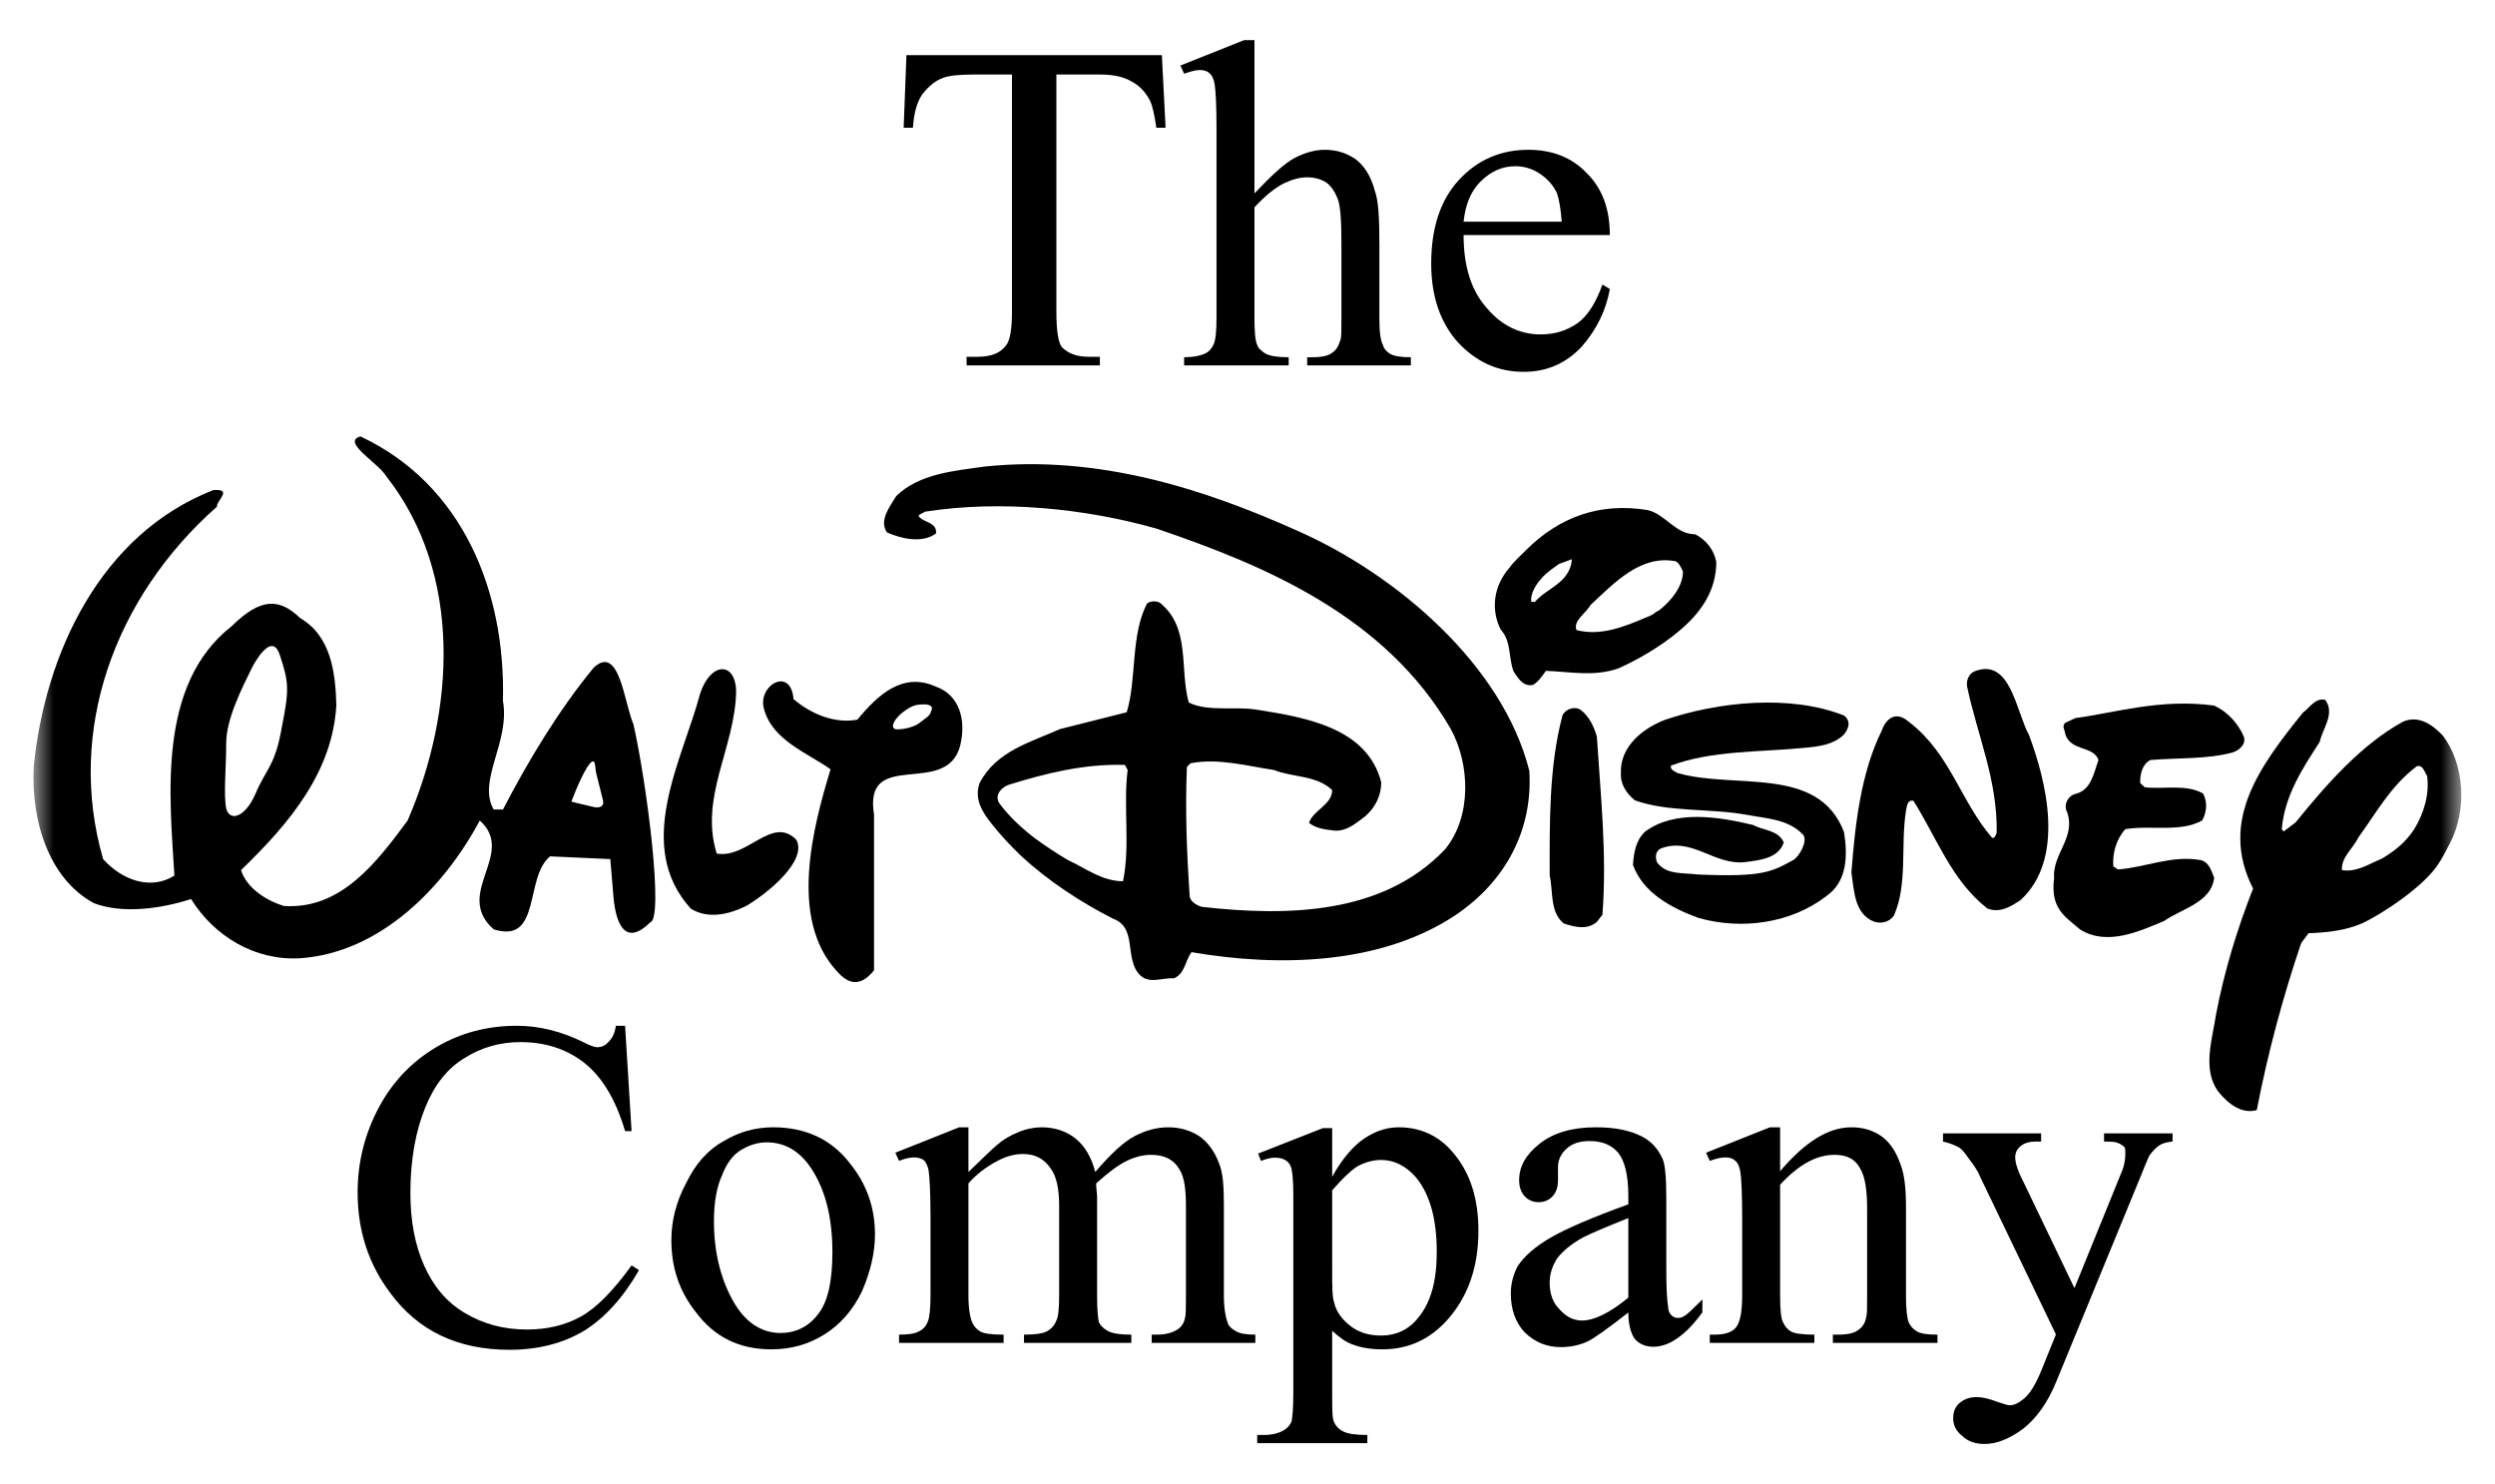
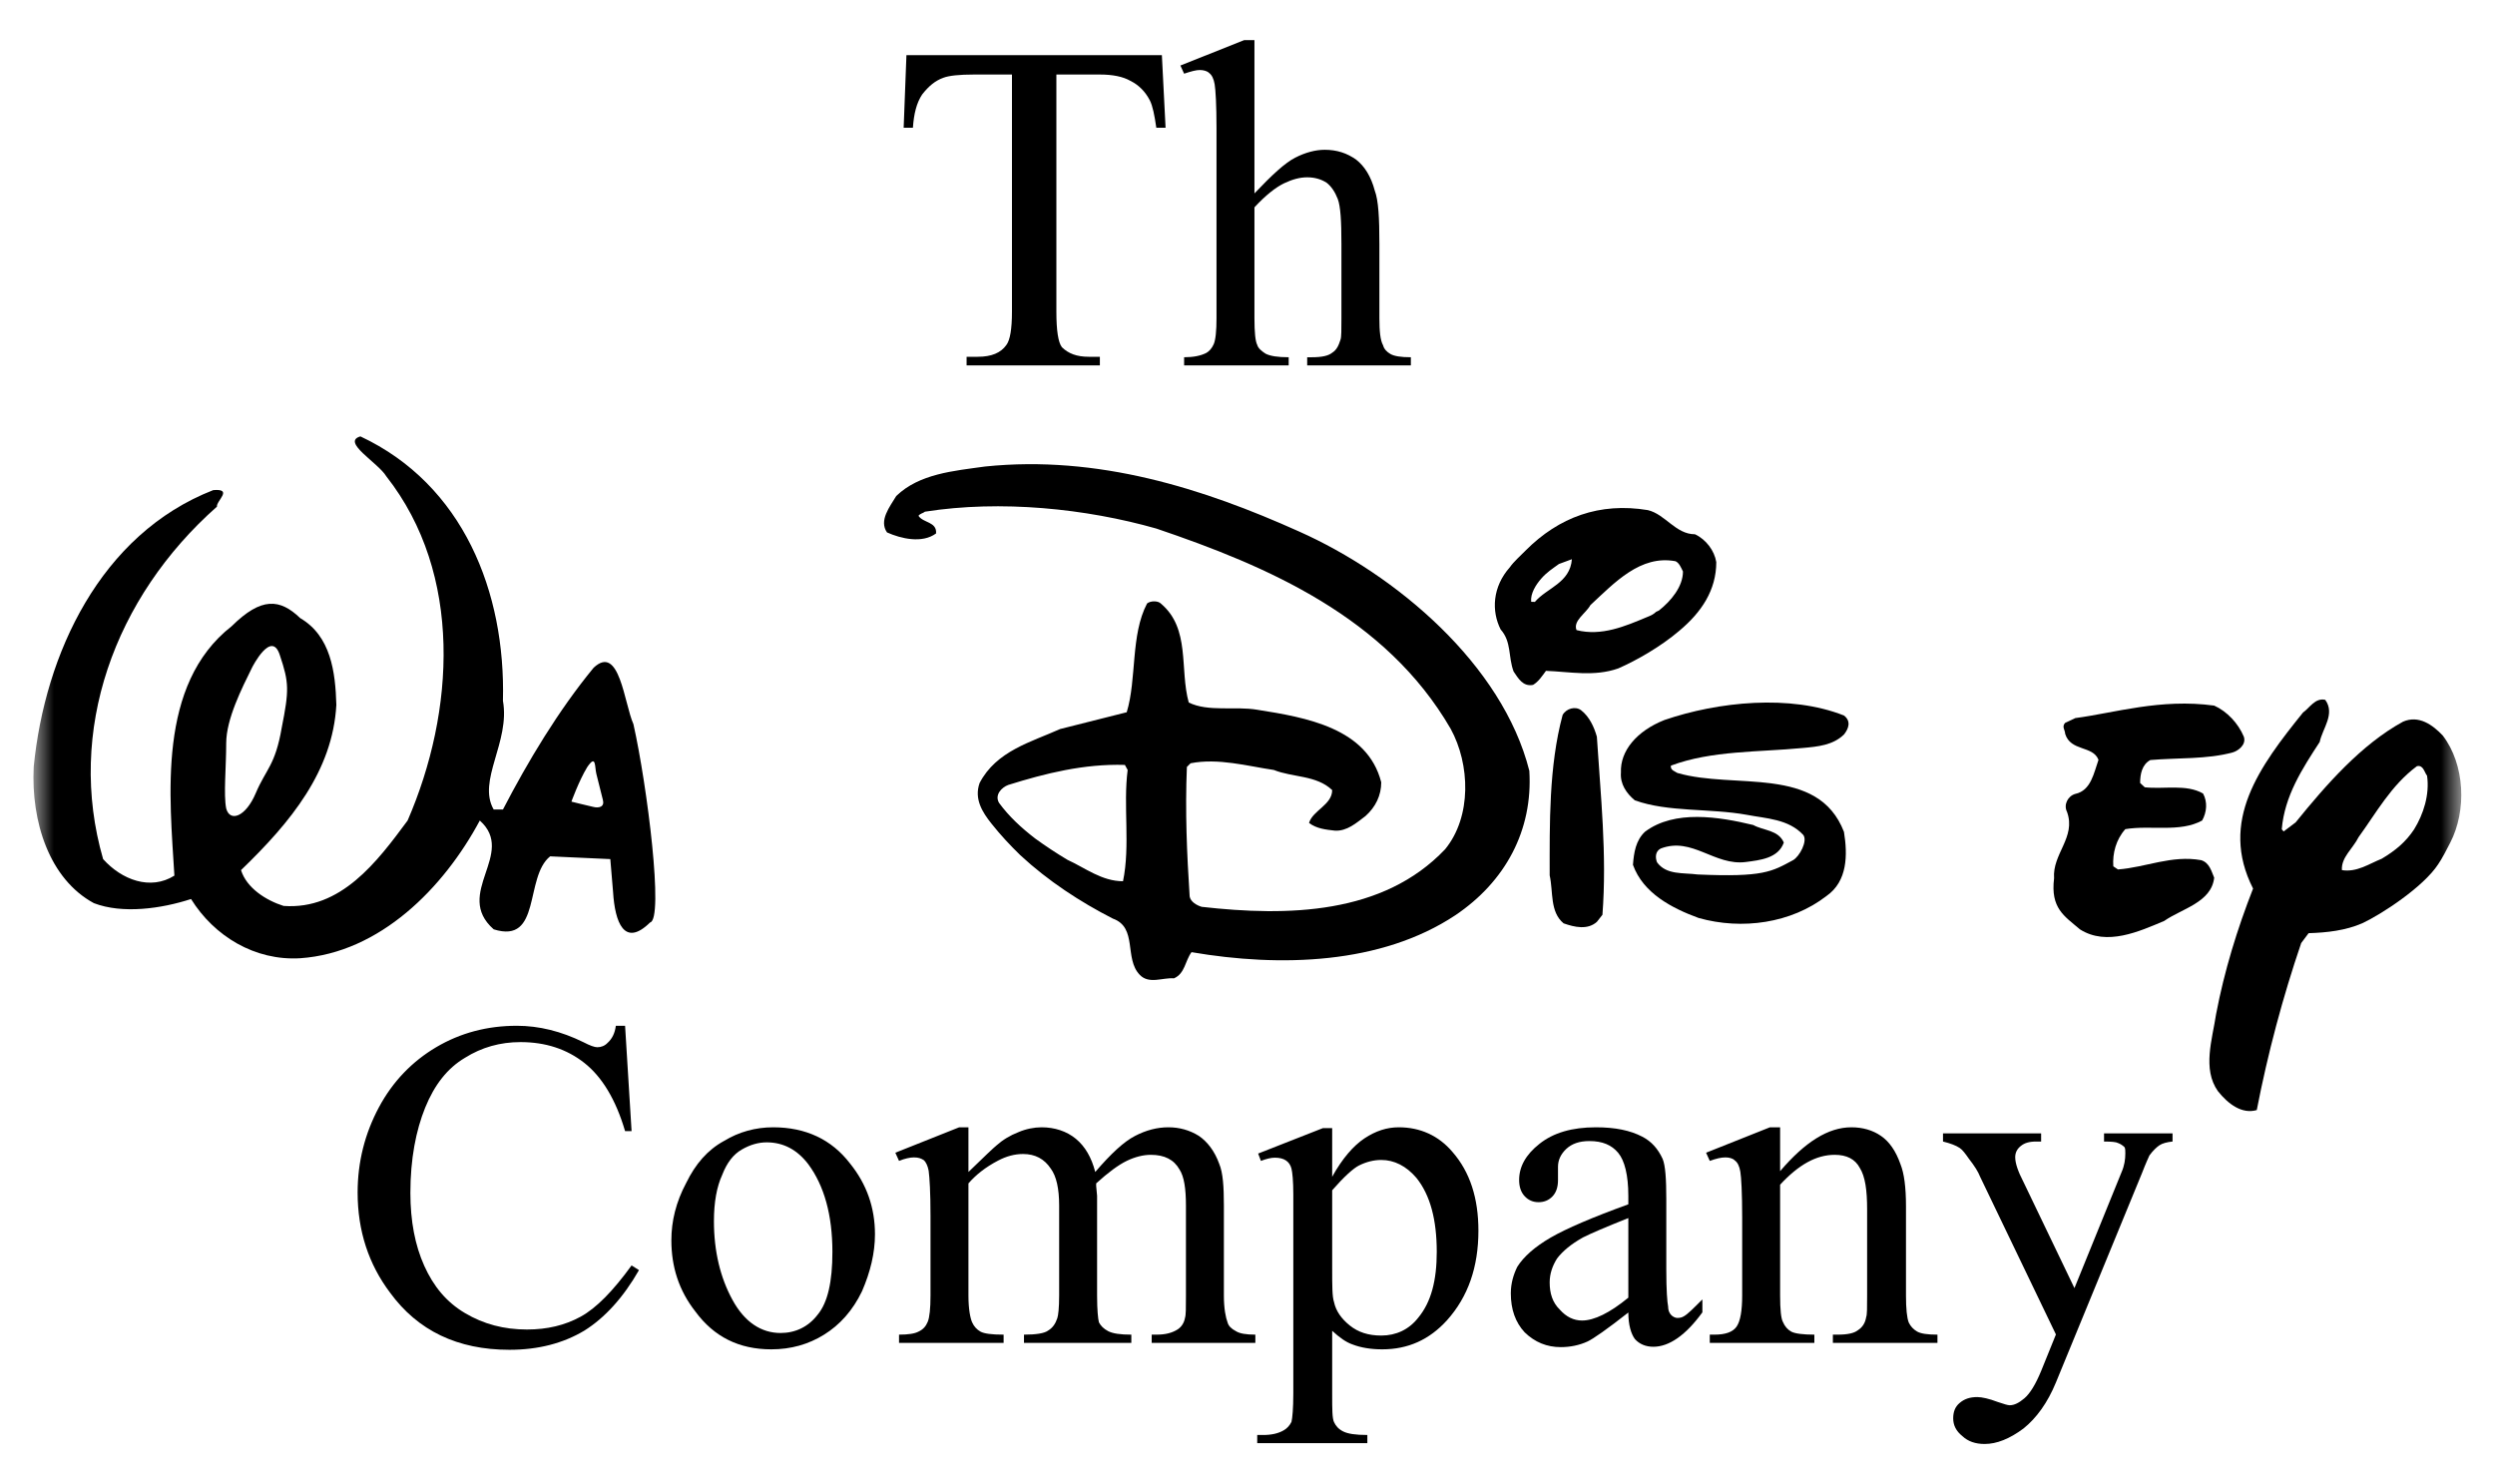
<svg xmlns="http://www.w3.org/2000/svg" width="116" height="69" viewBox="0 0 116 69" fill="none">
-   <path d="M34.226 32.131C34.183 34.756 32.505 37.061 33.322 39.685C34.742 39.941 35.904 37.893 37.023 39.045C37.539 39.992 35.775 41.478 34.699 42.118C33.925 42.502 32.935 42.758 32.117 42.246C29.45 39.301 31.73 35.332 32.548 32.259C33.021 30.787 34.183 30.723 34.226 32.131Z" fill="black" />
  <path d="M103.804 34.983C102.6 35.311 101.266 35.226 99.975 35.337C99.588 35.546 99.501 35.994 99.501 36.404L99.717 36.604C100.62 36.702 101.653 36.446 102.427 36.894C102.643 37.291 102.6 37.761 102.384 38.149C101.352 38.717 99.975 38.354 98.813 38.55C98.383 39.028 98.211 39.672 98.254 40.279L98.469 40.424C99.76 40.33 100.965 39.745 102.341 39.993C102.729 40.117 102.815 40.509 102.944 40.808C102.815 41.96 101.438 42.246 100.62 42.818C99.459 43.305 97.952 44 96.705 43.211C95.973 42.587 95.328 42.233 95.5 40.834C95.414 39.694 96.532 38.934 96.102 37.748C95.93 37.411 96.145 37.005 96.489 36.911C97.221 36.754 97.35 35.93 97.565 35.328C97.307 34.654 96.274 34.948 96.016 34.12C96.016 33.945 95.844 33.783 96.016 33.608L96.489 33.386C98.297 33.151 100.448 32.464 102.944 32.806C103.546 33.075 104.063 33.634 104.321 34.248C104.45 34.62 104.063 34.91 103.804 34.983Z" fill="black" />
-   <path d="M93.951 41.841C93.521 42.127 93.004 42.472 92.402 42.242C90.724 40.936 90.035 38.921 88.96 37.231C88.658 37.167 88.658 37.522 88.615 37.697C88.357 39.34 88.701 41.09 88.056 42.566C87.841 42.878 87.454 42.967 87.109 42.843C86.206 42.472 86.206 41.392 86.077 40.569C86.249 38.354 86.507 35.951 87.497 33.95C87.497 33.932 87.884 32.788 88.787 33.591C90.681 35.059 91.154 37.257 92.617 38.951C92.746 38.994 92.789 38.819 92.832 38.721C92.875 36.254 91.929 34.176 91.455 31.914C91.412 31.619 91.541 31.325 91.8 31.214C93.478 30.548 93.736 33.096 94.338 34.184C95.156 36.378 96.016 39.924 93.951 41.841Z" fill="black" />
  <path d="M83.796 34.778C81.773 34.974 79.579 34.888 77.686 35.597C77.643 35.81 77.901 35.874 77.987 35.938C80.655 36.715 84.527 35.558 85.732 38.678C85.904 39.741 85.904 40.974 84.915 41.661C83.279 42.925 80.999 43.249 78.976 42.681C77.729 42.225 76.395 41.529 75.921 40.21C75.964 39.638 76.05 39.075 76.481 38.67C77.858 37.637 79.923 37.974 81.515 38.358C81.989 38.623 82.677 38.58 82.935 39.173C82.677 39.912 81.816 39.992 81.171 40.078C79.708 40.266 78.675 38.892 77.212 39.451C76.954 39.583 76.954 39.873 77.04 40.091C77.471 40.688 78.245 40.569 78.933 40.658C81.989 40.791 82.376 40.526 83.365 39.992C83.667 39.822 84.054 39.096 83.839 38.819C83.15 38.076 82.118 38.059 81.214 37.884C79.493 37.573 77.556 37.769 76.007 37.21C75.62 36.89 75.319 36.45 75.362 35.921C75.319 34.914 76.094 33.988 77.384 33.476C79.88 32.622 83.237 32.277 85.732 33.267C86.076 33.531 85.947 33.881 85.732 34.15C85.216 34.649 84.527 34.713 83.796 34.778Z" fill="black" />
  <path d="M74.243 42.861C73.813 43.245 73.211 43.112 72.694 42.929C72.049 42.387 72.221 41.469 72.049 40.701C72.049 38.307 72.006 35.639 72.651 33.241C72.823 32.934 73.254 32.823 73.512 33.023C73.899 33.326 74.114 33.8 74.243 34.252C74.416 36.984 74.717 39.732 74.502 42.532" fill="black" />
  <path d="M76.998 28.444C77.041 28.423 77.084 28.406 77.127 28.384L76.998 28.444Z" fill="black" />
  <mask id="mask0_1517_9731" style="mask-type:luminance" maskUnits="userSpaceOnUse" x="1" y="1" width="114" height="67">
    <path d="M1.567 67.137H114.433V1.866H1.567V67.137Z" fill="white" />
  </mask>
  <g mask="url(#mask0_1517_9731)">
    <path d="M77.127 28.386C77.686 27.946 78.246 27.276 78.246 26.572C78.16 26.393 78.074 26.175 77.901 26.094C76.266 25.787 75.061 27.097 73.943 28.134C73.728 28.523 73.125 28.864 73.297 29.295C74.459 29.594 75.578 29.107 76.568 28.693C76.783 28.608 76.869 28.565 76.998 28.446L77.127 28.386ZM71.662 26.896C71.404 27.187 71.146 27.605 71.189 27.98L71.361 27.985C71.92 27.328 72.996 27.11 73.082 26L72.48 26.222C72.179 26.44 71.92 26.602 71.662 26.896ZM70.931 25.595C72.48 24.041 74.373 23.346 76.611 23.717C77.428 23.909 77.901 24.84 78.805 24.84C79.322 25.083 79.709 25.603 79.795 26.133C79.795 27.439 79.106 28.467 78.074 29.329C77.213 30.063 76.094 30.703 75.234 31.079C74.115 31.471 72.996 31.233 71.877 31.19C71.705 31.42 71.533 31.694 71.275 31.843C70.802 31.933 70.587 31.536 70.371 31.22C70.113 30.528 70.285 29.846 69.769 29.265C69.339 28.416 69.382 27.289 70.199 26.372C70.371 26.12 70.716 25.817 70.931 25.595Z" fill="black" />
    <path d="M112.239 38.56C111.852 39.145 111.378 39.542 110.733 39.926C110.13 40.169 109.571 40.566 108.883 40.455C108.84 39.866 109.399 39.448 109.657 38.923C110.475 37.801 111.163 36.52 112.368 35.624C112.669 35.551 112.712 35.906 112.841 36.064C112.97 36.947 112.669 37.865 112.239 38.56ZM113.358 40.182C113.53 39.943 113.788 39.435 113.917 39.183C114.692 37.69 114.606 35.551 113.573 34.199C113.099 33.699 112.454 33.234 111.723 33.554C109.786 34.613 108.151 36.482 106.731 38.236L106.172 38.658L106.086 38.556C106.215 37.011 107.032 35.752 107.85 34.497C107.979 33.87 108.581 33.196 108.108 32.538C107.635 32.432 107.377 32.918 107.075 33.127C105.053 35.633 103.16 38.185 104.752 41.313C104.02 43.182 103.418 45.128 103.031 47.16C102.859 48.316 102.385 49.699 103.117 50.732C103.59 51.329 104.235 51.812 104.924 51.611C105.44 48.956 106.129 46.379 106.989 43.848L107.334 43.387C108.194 43.361 109.055 43.263 109.829 42.926C110.69 42.529 112.669 41.245 113.358 40.182Z" fill="black" />
    <path d="M48.125 38.983C48.598 39.328 49.157 39.696 49.631 39.977C50.448 40.349 51.223 40.972 52.212 40.972C52.557 39.311 52.212 37.463 52.428 35.799L52.299 35.564C50.405 35.505 48.598 35.957 46.877 36.495C46.576 36.606 46.231 36.951 46.447 37.327C46.92 37.971 47.479 38.483 48.125 38.983ZM47.436 39.76C46.963 39.299 46.533 38.842 46.102 38.3C45.672 37.762 45.285 37.148 45.543 36.409C46.318 34.911 47.953 34.497 49.287 33.896L52.385 33.115C52.858 31.553 52.557 29.53 53.331 28.057C53.504 27.921 53.848 27.929 53.977 28.066C55.354 29.231 54.837 31.105 55.268 32.662C56.171 33.11 57.419 32.824 58.452 32.999C60.732 33.358 63.572 33.849 64.218 36.371C64.218 36.977 63.96 37.519 63.486 37.941C63.056 38.266 62.626 38.65 62.066 38.62C61.636 38.573 61.206 38.526 60.861 38.261C61.034 37.677 61.937 37.421 61.937 36.734C61.206 36.034 60.087 36.149 59.226 35.799C57.978 35.615 56.645 35.236 55.354 35.487L55.182 35.658C55.096 37.737 55.182 39.696 55.311 41.68C55.354 41.936 55.655 42.098 55.87 42.162C59.872 42.615 64.304 42.525 67.187 39.486C68.435 37.963 68.349 35.53 67.445 33.883C64.433 28.689 58.925 26.325 53.762 24.575C50.491 23.644 46.533 23.235 43.004 23.79C42.918 23.866 42.789 23.866 42.703 23.982C42.918 24.319 43.564 24.25 43.521 24.801C42.875 25.279 41.886 25.044 41.24 24.754C40.853 24.199 41.369 23.563 41.67 23.06C42.746 22.023 44.338 21.895 45.801 21.69C51.051 21.148 55.956 22.714 60.388 24.707C64.906 26.717 69.855 30.895 71.103 35.837C71.275 38.607 69.984 40.993 67.66 42.555C64.218 44.838 59.528 44.979 55.397 44.27C55.096 44.676 55.096 45.265 54.579 45.487C54.063 45.44 53.417 45.777 52.987 45.32C52.256 44.561 52.901 43.123 51.739 42.709C50.233 41.94 48.727 40.959 47.436 39.76Z" fill="black" />
    <path d="M27.557 37.51C27.858 37.591 28.116 37.51 28.03 37.19C27.944 36.87 27.815 36.311 27.729 35.991C27.643 35.671 27.729 35.031 27.299 35.671C26.912 36.311 26.567 37.271 26.567 37.271C26.567 37.271 27.213 37.433 27.557 37.51ZM11.722 31.032C11.249 31.992 10.517 33.43 10.517 34.553C10.517 35.671 10.388 36.951 10.517 37.591C10.69 38.231 11.421 37.992 11.894 36.87C12.368 35.752 12.798 35.59 13.099 33.831C13.443 32.09 13.443 31.749 13.013 30.468C12.626 29.239 11.722 31.032 11.722 31.032ZM23.383 32.581C23.727 34.502 22.178 36.294 22.953 37.638H23.383C24.545 35.398 25.965 33.029 27.6 31.045C28.805 29.914 29.02 32.709 29.45 33.669C30.096 36.55 30.87 42.755 30.225 42.888C29.02 44.074 28.59 42.866 28.504 41.479L28.375 39.943L25.578 39.815C24.373 40.775 25.19 43.912 22.953 43.208C21.06 41.543 24.029 39.687 22.307 38.15C20.629 41.287 17.66 44.296 13.96 44.552C11.851 44.68 9.958 43.528 8.882 41.799C7.505 42.248 5.698 42.504 4.364 41.991C2.299 40.873 1.438 38.215 1.567 35.654C2.084 30.404 4.665 24.835 9.915 22.787C10.862 22.71 10.044 23.299 10.087 23.555C5.311 27.78 3.073 33.989 4.794 39.943C5.655 40.903 6.989 41.415 8.108 40.711C7.893 37.062 7.29 31.83 10.775 29.111C12.152 27.75 13.013 27.831 13.96 28.74C15.38 29.572 15.595 31.237 15.638 32.773C15.466 35.846 13.529 38.215 11.206 40.455C11.464 41.287 12.368 41.863 13.185 42.12C15.853 42.312 17.531 40.071 18.951 38.15C21.146 33.093 21.533 26.692 17.961 22.146C17.574 21.506 15.853 20.546 16.757 20.29C21.533 22.53 23.512 27.524 23.383 32.581Z" fill="black" />
  </g>
-   <path d="M43.004 32.75C42.574 32.75 42.401 32.789 41.928 33.151C41.498 33.51 41.369 33.911 41.713 33.911C42.057 33.911 42.574 33.792 42.832 33.548C43.133 33.309 43.219 33.309 43.305 33.028C43.434 32.75 43.004 32.75 43.004 32.75ZM36.894 32.503C37.711 33.207 38.83 33.655 39.863 33.459C40.809 32.311 41.971 31.222 43.52 31.927C44.596 32.311 44.94 33.459 44.639 34.679C43.994 37.112 40.121 34.739 40.637 37.88V45.114C39.863 46.079 39.26 45.562 38.873 45.114C36.679 42.681 37.797 38.456 38.615 35.767C37.539 34.999 35.904 34.423 35.517 32.951C35.216 31.858 36.765 30.966 36.894 32.503Z" fill="black" />
  <path d="M54.019 2.564L54.191 5.94H53.761C53.675 5.347 53.589 4.92 53.46 4.668C53.245 4.254 52.944 3.951 52.556 3.759C52.212 3.563 51.739 3.465 51.136 3.465H49.114V14.488C49.114 15.372 49.2 15.922 49.372 16.144C49.673 16.439 50.061 16.588 50.62 16.588H51.136V16.989H44.94V16.588H45.456C46.102 16.588 46.532 16.405 46.79 16.038C46.962 15.811 47.049 15.295 47.049 14.488V3.465H45.284C44.596 3.465 44.123 3.516 43.864 3.614C43.477 3.751 43.176 4.007 42.875 4.391C42.617 4.775 42.487 5.291 42.444 5.94H42.014L42.143 2.564" fill="black" />
  <path d="M58.323 1.864V8.992C59.14 8.13 59.743 7.575 60.216 7.332C60.689 7.088 61.163 6.964 61.593 6.964C62.152 6.964 62.626 7.118 63.056 7.425C63.443 7.728 63.744 8.206 63.916 8.859C64.089 9.312 64.132 10.14 64.132 11.343V14.787C64.132 15.406 64.175 15.828 64.304 16.055C64.347 16.225 64.476 16.362 64.648 16.46C64.82 16.558 65.121 16.61 65.595 16.61V16.989H60.775V16.61H60.991C61.464 16.61 61.765 16.541 61.937 16.4C62.152 16.264 62.238 16.059 62.325 15.79C62.367 15.675 62.367 15.342 62.367 14.787V11.343C62.367 10.28 62.325 9.581 62.195 9.247C62.066 8.915 61.894 8.663 61.679 8.496C61.421 8.33 61.12 8.244 60.775 8.244C60.431 8.244 60.087 8.339 59.7 8.522C59.312 8.71 58.839 9.081 58.323 9.64V14.787C58.323 15.457 58.366 15.871 58.452 16.033C58.495 16.196 58.667 16.332 58.839 16.443C59.054 16.554 59.398 16.61 59.915 16.61V16.989H55.053V16.61C55.483 16.61 55.827 16.541 56.085 16.409C56.214 16.337 56.343 16.2 56.429 16.003C56.516 15.803 56.559 15.398 56.559 14.787V5.966C56.559 4.856 56.516 4.169 56.472 3.913C56.429 3.661 56.343 3.486 56.214 3.392C56.128 3.303 55.956 3.255 55.784 3.255C55.612 3.255 55.397 3.311 55.053 3.426L54.88 3.046L57.849 1.864" fill="black" />
-   <path d="M68.047 10.306H72.608C72.565 9.687 72.479 9.252 72.393 8.996C72.221 8.603 71.92 8.292 71.576 8.065C71.231 7.839 70.844 7.728 70.457 7.728C69.854 7.728 69.338 7.955 68.865 8.411C68.391 8.863 68.133 9.495 68.047 10.306ZM68.047 10.929C68.047 12.367 68.391 13.498 69.123 14.318C69.811 15.141 70.672 15.547 71.618 15.547C72.307 15.547 72.823 15.376 73.34 15.03C73.813 14.685 74.2 14.083 74.501 13.229L74.846 13.438C74.674 14.416 74.243 15.304 73.555 16.098C72.823 16.891 71.92 17.288 70.844 17.288C69.639 17.288 68.65 16.836 67.789 15.923C66.971 15.013 66.541 13.793 66.541 12.256C66.541 10.592 66.971 9.295 67.832 8.364C68.692 7.434 69.768 6.964 71.059 6.964C72.178 6.964 73.082 7.327 73.77 8.044C74.501 8.765 74.846 9.726 74.846 10.929" fill="black" />
  <path d="M29.062 47.692L29.364 52.591H29.062C28.632 51.123 27.987 50.065 27.169 49.42C26.352 48.776 25.362 48.451 24.2 48.451C23.253 48.451 22.393 48.695 21.618 49.181C20.801 49.663 20.198 50.44 19.768 51.498C19.338 52.561 19.08 53.884 19.08 55.464C19.08 56.765 19.295 57.896 19.725 58.852C20.155 59.808 20.758 60.542 21.618 61.05C22.479 61.562 23.426 61.814 24.501 61.814C25.448 61.814 26.266 61.617 26.997 61.217C27.729 60.815 28.503 60.021 29.364 58.835L29.708 59.053C28.976 60.333 28.116 61.272 27.169 61.865C26.18 62.458 25.018 62.757 23.684 62.757C21.274 62.757 19.424 61.869 18.133 60.098C17.143 58.784 16.627 57.23 16.627 55.446C16.627 54.008 16.971 52.69 17.617 51.482C18.262 50.278 19.166 49.347 20.284 48.686C21.403 48.025 22.651 47.692 24.028 47.692C25.061 47.692 26.093 47.948 27.126 48.456C27.427 48.613 27.642 48.69 27.772 48.69C27.944 48.69 28.116 48.626 28.245 48.49C28.46 48.298 28.589 48.033 28.632 47.692" fill="black" />
  <path d="M35.646 53.112C35.259 53.112 34.871 53.223 34.484 53.449C34.097 53.671 33.796 54.059 33.581 54.618C33.322 55.178 33.193 55.899 33.193 56.774C33.193 58.191 33.494 59.411 34.054 60.435C34.613 61.464 35.388 61.976 36.291 61.976C36.98 61.976 37.582 61.69 38.013 61.127C38.486 60.559 38.701 59.586 38.701 58.208C38.701 56.479 38.314 55.122 37.582 54.132C37.066 53.453 36.42 53.112 35.646 53.112ZM35.947 52.412C37.453 52.412 38.658 52.971 39.519 54.093C40.293 55.05 40.68 56.146 40.68 57.388C40.68 58.259 40.465 59.142 40.078 60.034C39.648 60.931 39.045 61.601 38.314 62.053C37.582 62.509 36.765 62.736 35.861 62.736C34.355 62.736 33.193 62.151 32.333 60.982C31.558 59.996 31.214 58.891 31.214 57.666C31.214 56.774 31.429 55.886 31.902 55.002C32.333 54.119 32.892 53.466 33.666 53.044C34.355 52.625 35.13 52.412 35.947 52.412Z" fill="black" />
  <path d="M45.026 54.49C45.758 53.778 46.188 53.372 46.317 53.266C46.618 52.997 46.963 52.788 47.35 52.638C47.694 52.489 48.081 52.412 48.426 52.412C49.028 52.412 49.587 52.591 50.018 52.945C50.448 53.3 50.749 53.816 50.921 54.49C51.653 53.637 52.255 53.078 52.772 52.813C53.288 52.544 53.804 52.412 54.321 52.412C54.837 52.412 55.31 52.544 55.741 52.813C56.128 53.078 56.472 53.513 56.687 54.115C56.859 54.525 56.902 55.169 56.902 56.048V60.235C56.902 60.845 56.988 61.263 57.075 61.49C57.117 61.647 57.247 61.78 57.462 61.891C57.634 62.002 57.935 62.053 58.365 62.053V62.437H53.546V62.053H53.761C54.191 62.053 54.493 61.972 54.751 61.81C54.923 61.699 55.052 61.515 55.095 61.267C55.138 61.148 55.138 60.803 55.138 60.235V56.053C55.138 55.259 55.052 54.7 54.837 54.371C54.579 53.918 54.148 53.692 53.503 53.692C53.159 53.692 52.772 53.786 52.384 53.974C51.997 54.162 51.524 54.512 50.964 55.02V55.139L51.007 55.596V60.235C51.007 60.901 51.05 61.319 51.093 61.481C51.179 61.643 51.309 61.78 51.524 61.891C51.739 62.002 52.083 62.053 52.599 62.053V62.437H47.608V62.053C48.167 62.053 48.555 61.993 48.727 61.865C48.942 61.737 49.071 61.545 49.157 61.289C49.2 61.169 49.243 60.815 49.243 60.235V56.053C49.243 55.259 49.114 54.687 48.856 54.337C48.555 53.88 48.124 53.654 47.565 53.654C47.178 53.654 46.79 53.756 46.403 53.961C45.801 54.277 45.37 54.627 45.026 55.02V60.235C45.026 60.875 45.112 61.289 45.198 61.481C45.284 61.673 45.413 61.814 45.586 61.912C45.758 62.006 46.102 62.053 46.661 62.053V62.437H41.799V62.053C42.229 62.053 42.531 62.006 42.703 61.912C42.918 61.814 43.047 61.665 43.133 61.456C43.219 61.246 43.262 60.837 43.262 60.235V56.513C43.262 55.438 43.219 54.746 43.176 54.431C43.133 54.196 43.047 54.034 42.961 53.948C42.832 53.859 42.703 53.812 42.487 53.812C42.315 53.812 42.057 53.867 41.799 53.974L41.627 53.594L44.596 52.412H45.026" fill="black" />
  <path d="M61.937 55.34V58.984C61.937 59.774 61.937 60.29 62.023 60.538C62.109 60.952 62.367 61.315 62.755 61.626C63.142 61.938 63.615 62.095 64.218 62.095C64.906 62.095 65.508 61.818 65.939 61.263C66.541 60.538 66.799 59.522 66.799 58.208C66.799 56.714 66.498 55.566 65.853 54.764C65.379 54.209 64.82 53.931 64.218 53.931C63.873 53.931 63.529 54.017 63.185 54.187C62.927 54.316 62.496 54.7 61.937 55.34ZM58.495 53.633L61.507 52.45H61.937V54.712C62.41 53.859 62.927 53.266 63.443 52.924C63.959 52.583 64.476 52.412 65.035 52.412C66.025 52.412 66.885 52.796 67.531 53.56C68.348 54.495 68.736 55.715 68.736 57.218C68.736 58.899 68.262 60.286 67.273 61.387C66.455 62.288 65.465 62.736 64.261 62.736C63.744 62.736 63.271 62.659 62.884 62.509C62.583 62.407 62.281 62.19 61.937 61.874V64.835C61.937 65.51 61.937 65.937 62.023 66.12C62.109 66.304 62.238 66.449 62.453 66.555C62.669 66.662 63.013 66.718 63.572 66.718V67.097H58.452V66.718H58.71C59.097 66.722 59.441 66.649 59.7 66.491C59.829 66.415 59.958 66.286 60.044 66.111C60.087 65.937 60.13 65.488 60.13 64.776V55.532C60.13 54.904 60.087 54.503 60.044 54.332C60.001 54.166 59.915 54.038 59.786 53.953C59.657 53.867 59.484 53.825 59.269 53.825C59.097 53.825 58.882 53.876 58.624 53.974" fill="black" />
  <path d="M75.706 60.333V56.633C74.631 57.06 73.942 57.358 73.598 57.533C73.039 57.845 72.651 58.173 72.393 58.511C72.178 58.852 72.049 59.219 72.049 59.625C72.049 60.132 72.178 60.555 72.522 60.892C72.823 61.229 73.168 61.396 73.555 61.396C74.114 61.396 74.846 61.041 75.706 60.333ZM75.706 61.024C74.717 61.801 74.071 62.249 73.813 62.369C73.426 62.548 72.996 62.633 72.565 62.633C71.92 62.633 71.361 62.407 70.887 61.946C70.457 61.485 70.242 60.879 70.242 60.132C70.242 59.659 70.371 59.249 70.543 58.899C70.844 58.421 71.361 57.968 72.092 57.542C72.823 57.119 74.028 56.603 75.706 55.993V55.609C75.706 54.631 75.534 53.961 75.233 53.598C74.932 53.236 74.502 53.052 73.899 53.052C73.426 53.052 73.082 53.176 72.823 53.415C72.565 53.658 72.436 53.936 72.436 54.247V54.87C72.436 55.194 72.35 55.45 72.178 55.626C72.006 55.805 71.791 55.894 71.533 55.894C71.274 55.894 71.059 55.801 70.887 55.617C70.715 55.434 70.629 55.182 70.629 54.862C70.629 54.252 70.93 53.688 71.576 53.18C72.221 52.668 73.082 52.412 74.2 52.412C75.104 52.412 75.793 52.557 76.352 52.847C76.782 53.069 77.083 53.411 77.299 53.876C77.428 54.183 77.471 54.806 77.471 55.745V59.044C77.471 59.974 77.514 60.542 77.557 60.751C77.557 60.96 77.643 61.097 77.729 61.169C77.815 61.238 77.901 61.276 77.987 61.276C78.116 61.276 78.202 61.251 78.288 61.199C78.46 61.105 78.719 60.845 79.149 60.414V61.016C78.374 62.083 77.6 62.616 76.868 62.616C76.524 62.616 76.223 62.497 76.008 62.254C75.835 62.015 75.706 61.605 75.706 61.024Z" fill="black" />
  <path d="M82.763 54.452C83.925 53.09 85.001 52.412 86.076 52.412C86.593 52.412 87.066 52.544 87.453 52.813C87.841 53.078 88.142 53.513 88.357 54.123C88.529 54.55 88.615 55.199 88.615 56.078V60.235C88.615 60.853 88.658 61.272 88.744 61.49C88.83 61.669 88.959 61.806 89.132 61.908C89.304 62.006 89.605 62.053 90.078 62.053V62.437H85.216V62.053H85.431C85.904 62.053 86.206 61.985 86.378 61.848C86.593 61.711 86.722 61.506 86.765 61.233C86.808 61.131 86.808 60.794 86.808 60.235V56.232C86.808 55.344 86.722 54.7 86.464 54.294C86.249 53.893 85.861 53.692 85.302 53.692C84.441 53.692 83.624 54.153 82.763 55.08V60.235C82.763 60.896 82.806 61.302 82.892 61.46C82.978 61.665 83.107 61.814 83.28 61.912C83.452 62.006 83.839 62.053 84.355 62.053V62.437H79.493V62.053H79.708C80.225 62.053 80.569 61.929 80.741 61.677C80.913 61.426 80.999 60.943 80.999 60.235V56.612C80.999 55.442 80.956 54.73 80.913 54.473C80.87 54.217 80.784 54.042 80.655 53.953C80.569 53.859 80.397 53.812 80.225 53.812C80.009 53.812 79.794 53.867 79.493 53.974L79.321 53.594L82.29 52.412H82.763" fill="black" />
  <path d="M90.336 52.694H94.898V53.074H94.682C94.338 53.074 94.123 53.142 93.951 53.283C93.779 53.419 93.693 53.594 93.693 53.803C93.693 54.081 93.822 54.465 94.08 54.96L96.447 59.889L98.641 54.49C98.77 54.196 98.813 53.906 98.813 53.62C98.813 53.492 98.813 53.393 98.77 53.329C98.684 53.253 98.598 53.189 98.469 53.142C98.383 53.095 98.168 53.074 97.823 53.074V52.694H101.008V53.074C100.75 53.099 100.534 53.159 100.405 53.244C100.276 53.329 100.104 53.487 99.932 53.722C99.889 53.82 99.76 54.093 99.588 54.541L95.586 64.276C95.199 65.219 94.682 65.932 94.08 66.415C93.434 66.897 92.832 67.136 92.273 67.136C91.842 67.136 91.498 67.016 91.24 66.773C90.939 66.534 90.81 66.256 90.81 65.945C90.81 65.646 90.896 65.407 91.111 65.228C91.326 65.044 91.584 64.955 91.929 64.955C92.144 64.955 92.488 65.032 92.875 65.181C93.176 65.283 93.349 65.335 93.434 65.335C93.65 65.335 93.865 65.228 94.123 65.01C94.381 64.788 94.639 64.37 94.898 63.743L95.586 62.044L92.058 54.704C91.972 54.482 91.799 54.204 91.541 53.876C91.369 53.628 91.24 53.458 91.111 53.372C90.939 53.257 90.681 53.159 90.336 53.074" fill="black" />
</svg>